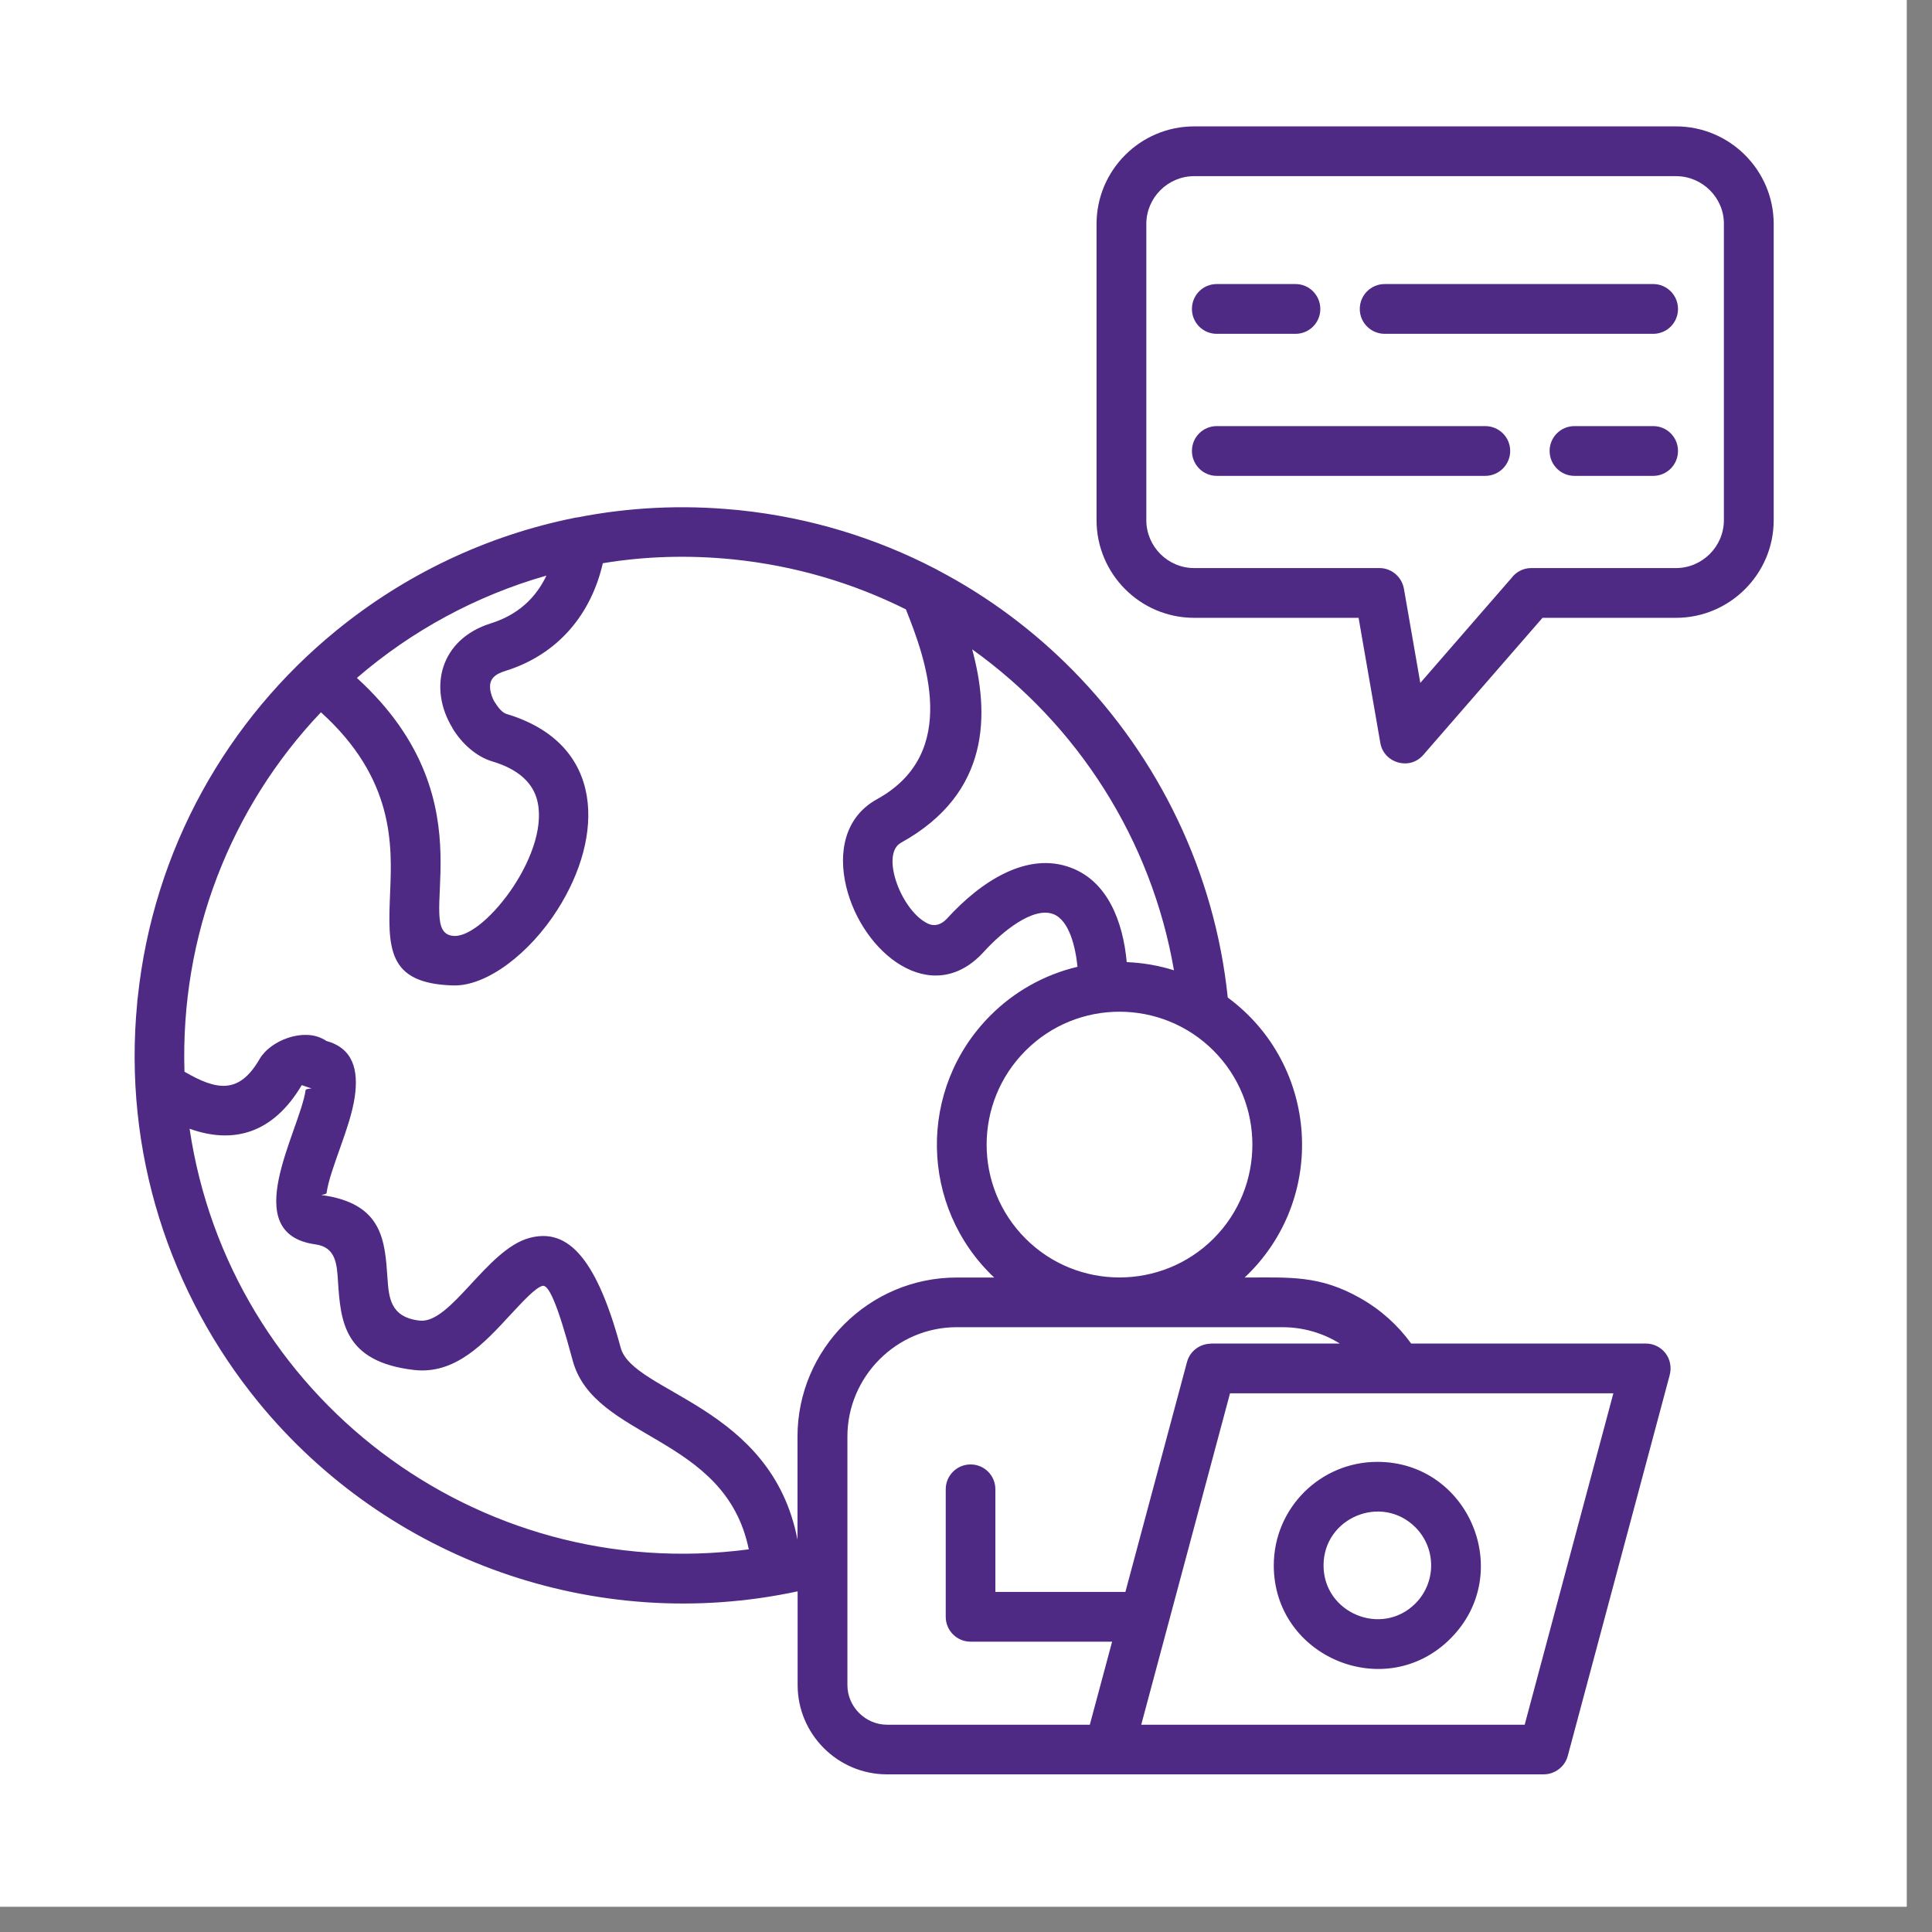
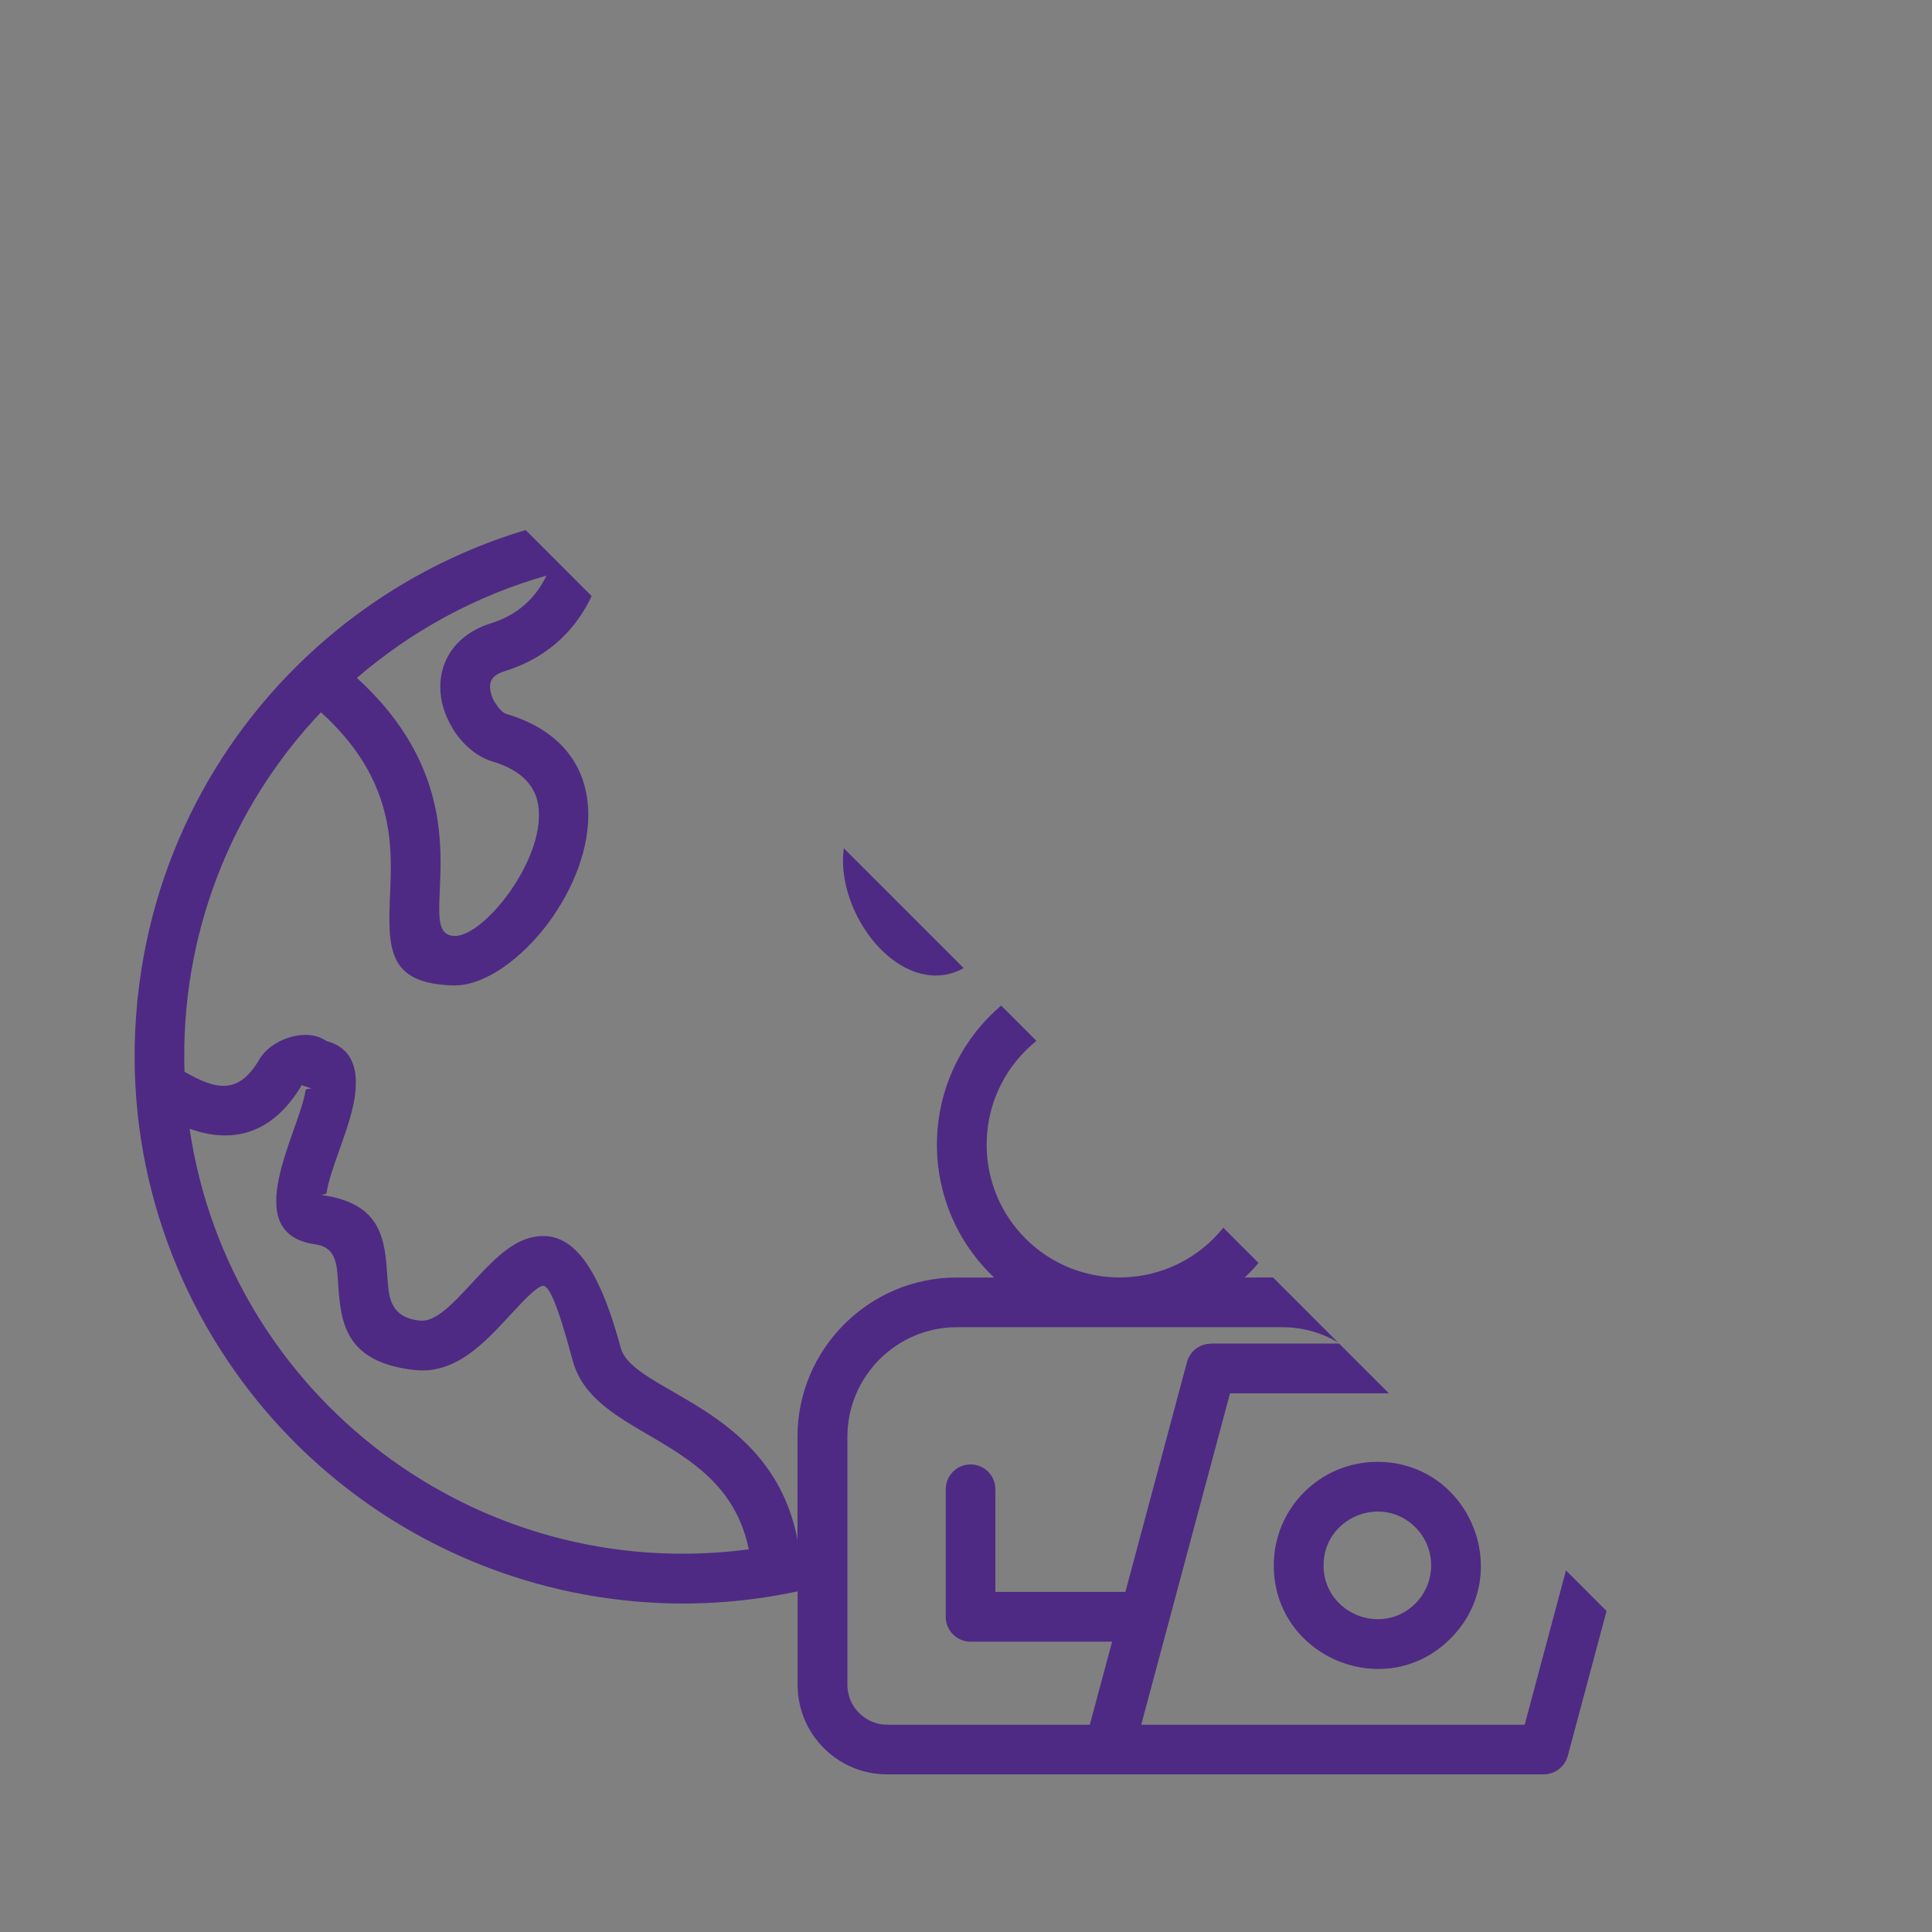
<svg xmlns="http://www.w3.org/2000/svg" width="75" zoomAndPan="magnify" viewBox="0 0 56.25 56.25" height="75" preserveAspectRatio="xMidYMid meet" version="1.2">
  <rect x="0" y="0" width="56.25" height="56.25" fill="#808080" stroke="none" />
  <defs>
    <clipPath id="04740b168b">
-       <path d="M 0 0 L 55.512 0 L 55.512 55.512 L 0 55.512 Z M 0 0 " />
-     </clipPath>
+       </clipPath>
    <clipPath id="e8feb24ea4">
-       <path d="M 3.555 3.684 L 51.664 3.684 L 51.664 51.793 L 3.555 51.793 Z M 3.555 3.684 " />
+       <path d="M 3.555 3.684 L 51.664 51.793 L 3.555 51.793 Z M 3.555 3.684 " />
    </clipPath>
  </defs>
  <g id="c8ca751dfb">
    <g clip-rule="nonzero" clip-path="url(#04740b168b)">
-       <path style=" stroke:none;fill-rule:nonzero;fill:#ffffff;fill-opacity:1;" d="M 0 0 L 55.512 0 L 55.512 55.512 L 0 55.512 Z M 0 0 " />
      <path style=" stroke:none;fill-rule:nonzero;fill:#ffffff;fill-opacity:1;" d="M 0 0 L 55.512 0 L 55.512 55.512 L 0 55.512 Z M 0 0 " />
    </g>
    <g clip-rule="nonzero" clip-path="url(#e8feb24ea4)">
      <path style=" stroke:none;fill-rule:nonzero;fill:#4e2a84;fill-opacity:1;" d="M 35.426 9.719 C 35.023 9.719 34.703 9.395 34.703 8.996 C 34.703 8.594 35.023 8.27 35.426 8.27 L 37.719 8.27 C 38.121 8.27 38.441 8.598 38.441 8.996 C 38.441 9.395 38.121 9.719 37.719 9.719 Z M 48.133 12.406 C 48.535 12.406 48.855 12.73 48.855 13.129 C 48.855 13.527 48.535 13.855 48.133 13.855 L 45.84 13.855 C 45.438 13.855 45.117 13.527 45.117 13.129 C 45.117 12.73 45.438 12.406 45.84 12.406 Z M 43.242 12.406 C 43.645 12.406 43.969 12.73 43.969 13.129 C 43.969 13.527 43.645 13.855 43.242 13.855 L 35.426 13.855 C 35.023 13.855 34.703 13.527 34.703 13.129 C 34.703 12.73 35.023 12.406 35.426 12.406 Z M 40.316 9.719 C 39.914 9.719 39.59 9.395 39.59 8.996 C 39.59 8.594 39.914 8.27 40.316 8.27 L 48.133 8.27 C 48.535 8.27 48.855 8.598 48.855 8.996 C 48.855 9.395 48.535 9.719 48.133 9.719 Z M 34.766 3.68 L 48.797 3.68 C 50.363 3.68 51.641 4.957 51.641 6.52 L 51.641 15.145 C 51.641 16.711 50.363 17.988 48.797 17.988 L 44.91 17.988 L 41.441 21.977 C 41.043 22.441 40.289 22.219 40.188 21.629 L 39.555 17.988 L 34.766 17.988 C 33.199 17.988 31.926 16.711 31.926 15.145 L 31.926 6.52 C 31.926 4.957 33.199 3.68 34.766 3.68 Z M 48.797 5.129 L 34.766 5.129 C 34 5.129 33.375 5.758 33.375 6.52 L 33.375 15.145 C 33.375 15.91 34 16.539 34.766 16.539 L 40.164 16.539 C 40.508 16.539 40.812 16.789 40.875 17.141 L 41.352 19.883 L 44.004 16.832 C 44.137 16.652 44.348 16.539 44.582 16.539 L 48.797 16.539 C 49.562 16.539 50.191 15.91 50.191 15.145 L 50.191 6.52 C 50.195 5.754 49.562 5.129 48.797 5.129 Z M 40.102 42.562 C 42.777 42.562 44.125 45.812 42.23 47.707 C 40.34 49.602 37.086 48.25 37.086 45.578 C 37.086 43.91 38.438 42.562 40.102 42.562 Z M 41.211 44.469 C 40.227 43.484 38.535 44.184 38.535 45.578 C 38.535 46.965 40.227 47.668 41.211 46.684 C 41.82 46.07 41.82 45.082 41.211 44.469 Z M 35.258 39.117 L 39.008 39.117 C 38.52 38.812 37.945 38.641 37.332 38.641 L 27.855 38.641 C 26.105 38.641 24.672 40.078 24.672 41.828 L 24.672 49.059 C 24.672 49.691 25.195 50.215 25.828 50.215 L 31.73 50.215 L 32.379 47.797 L 28.258 47.797 C 27.859 47.797 27.535 47.473 27.535 47.074 L 27.535 43.359 C 27.535 42.961 27.859 42.637 28.258 42.637 C 28.66 42.637 28.98 42.961 28.98 43.359 L 28.98 46.348 L 32.766 46.348 L 34.559 39.656 C 34.645 39.332 34.941 39.121 35.258 39.121 Z M 41.086 39.117 L 47.918 39.117 C 48.387 39.117 48.754 39.562 48.605 40.066 L 45.645 51.125 C 45.559 51.445 45.262 51.66 44.945 51.66 L 25.824 51.66 C 24.391 51.66 23.223 50.492 23.223 49.059 L 23.223 46.332 C 17.344 47.594 11.281 45.422 7.52 40.82 C 4.949 37.672 3.57 33.547 3.996 29.184 C 3.996 29.145 4 29.105 4.008 29.066 C 4.461 24.707 6.633 20.938 9.781 18.367 C 11.773 16.738 14.16 15.59 16.742 15.074 C 16.77 15.07 16.797 15.062 16.824 15.062 C 18.301 14.773 19.844 14.691 21.414 14.844 C 21.457 14.844 21.496 14.852 21.535 14.855 C 23.59 15.07 25.516 15.668 27.242 16.566 C 27.27 16.578 27.289 16.59 27.312 16.605 C 28.781 17.375 30.102 18.367 31.246 19.527 C 33.73 22.055 35.367 25.391 35.746 29.043 C 38.41 31.008 38.66 34.914 36.238 37.195 C 37.535 37.195 38.422 37.117 39.621 37.805 C 40.199 38.133 40.699 38.582 41.086 39.117 Z M 46.973 40.566 L 35.812 40.566 L 33.227 50.215 L 44.391 50.215 Z M 32.805 28.012 C 33.281 28.031 33.742 28.113 34.18 28.25 C 33.527 24.457 31.383 21.105 28.305 18.906 C 28.801 20.742 28.863 23.082 26.234 24.535 C 25.617 24.871 26.25 26.547 27.031 26.898 C 27.199 26.969 27.391 26.941 27.574 26.742 C 28.551 25.668 29.902 24.781 31.176 25.262 C 32.246 25.66 32.695 26.824 32.805 28.012 Z M 28.945 37.195 C 26.766 35.137 26.715 31.688 28.836 29.566 C 29.52 28.879 30.395 28.379 31.371 28.148 C 31.316 27.586 31.133 26.789 30.664 26.613 C 30.074 26.391 29.172 27.129 28.641 27.715 C 27.125 29.379 25.098 27.738 24.637 25.812 C 24.395 24.805 24.598 23.781 25.539 23.266 C 27.988 21.914 26.926 19.125 26.375 17.742 C 24.836 16.973 23.141 16.469 21.332 16.285 C 20.043 16.156 18.773 16.195 17.551 16.398 C 17.215 17.871 16.258 19.051 14.723 19.531 C 14.406 19.629 14.246 19.766 14.27 20.043 C 14.281 20.18 14.332 20.328 14.41 20.457 L 14.414 20.453 C 14.516 20.625 14.637 20.754 14.742 20.785 C 17.641 21.652 17.586 24.359 16.234 26.48 C 15.43 27.75 14.176 28.719 13.195 28.691 C 11.25 28.637 11.293 27.586 11.359 25.973 C 11.414 24.625 11.496 22.68 9.344 20.738 C 6.711 23.512 5.246 27.246 5.371 31.203 C 6.301 31.742 6.957 31.875 7.559 30.832 C 7.875 30.289 8.836 29.918 9.434 30.266 C 9.457 30.273 9.477 30.289 9.496 30.305 C 10.27 30.516 10.445 31.133 10.328 31.941 C 10.199 32.836 9.605 34.035 9.508 34.734 C 9.5 34.785 9.293 34.785 9.383 34.797 C 11.137 35.043 11.207 36.113 11.281 37.207 C 11.32 37.77 11.359 38.352 12.215 38.449 C 13.125 38.555 14.172 36.375 15.414 36.043 C 16.43 35.77 17.316 36.43 18.07 39.234 C 18.426 40.562 22.465 40.91 23.219 44.828 L 23.219 41.828 C 23.219 39.277 25.305 37.195 27.852 37.195 Z M 35.332 30.59 C 33.82 29.078 31.367 29.078 29.859 30.59 C 28.348 32.102 28.348 34.551 29.859 36.062 C 31.367 37.57 33.82 37.57 35.332 36.062 C 36.84 34.551 36.84 32.102 35.332 30.59 Z M 21.801 45.109 C 21.113 41.762 17.297 41.934 16.672 39.605 C 16.211 37.879 15.961 37.395 15.793 37.438 C 15.586 37.496 15.238 37.875 14.863 38.277 C 14.098 39.109 13.254 40.023 12.055 39.887 C 10 39.648 9.918 38.461 9.84 37.301 C 9.809 36.801 9.777 36.312 9.184 36.23 C 6.898 35.914 8.723 32.941 8.898 31.738 C 8.906 31.691 9.133 31.695 9.051 31.684 L 8.785 31.594 C 7.949 33.004 6.793 33.32 5.52 32.863 C 6.672 40.641 13.875 46.156 21.801 45.109 Z M 8.793 31.602 C 8.793 31.602 8.793 31.598 8.793 31.602 Z M 10.391 19.738 C 14.441 23.43 11.883 27.211 13.234 27.25 C 14.145 27.273 16.098 24.734 15.617 23.219 C 15.473 22.773 15.082 22.391 14.332 22.168 C 13.883 22.035 13.453 21.664 13.172 21.199 L 13.176 21.199 C 12.465 20.039 12.805 18.613 14.293 18.148 C 15.066 17.906 15.594 17.422 15.91 16.758 C 13.859 17.344 11.98 18.367 10.391 19.738 Z M 10.391 19.738 " />
    </g>
  </g>
</svg>